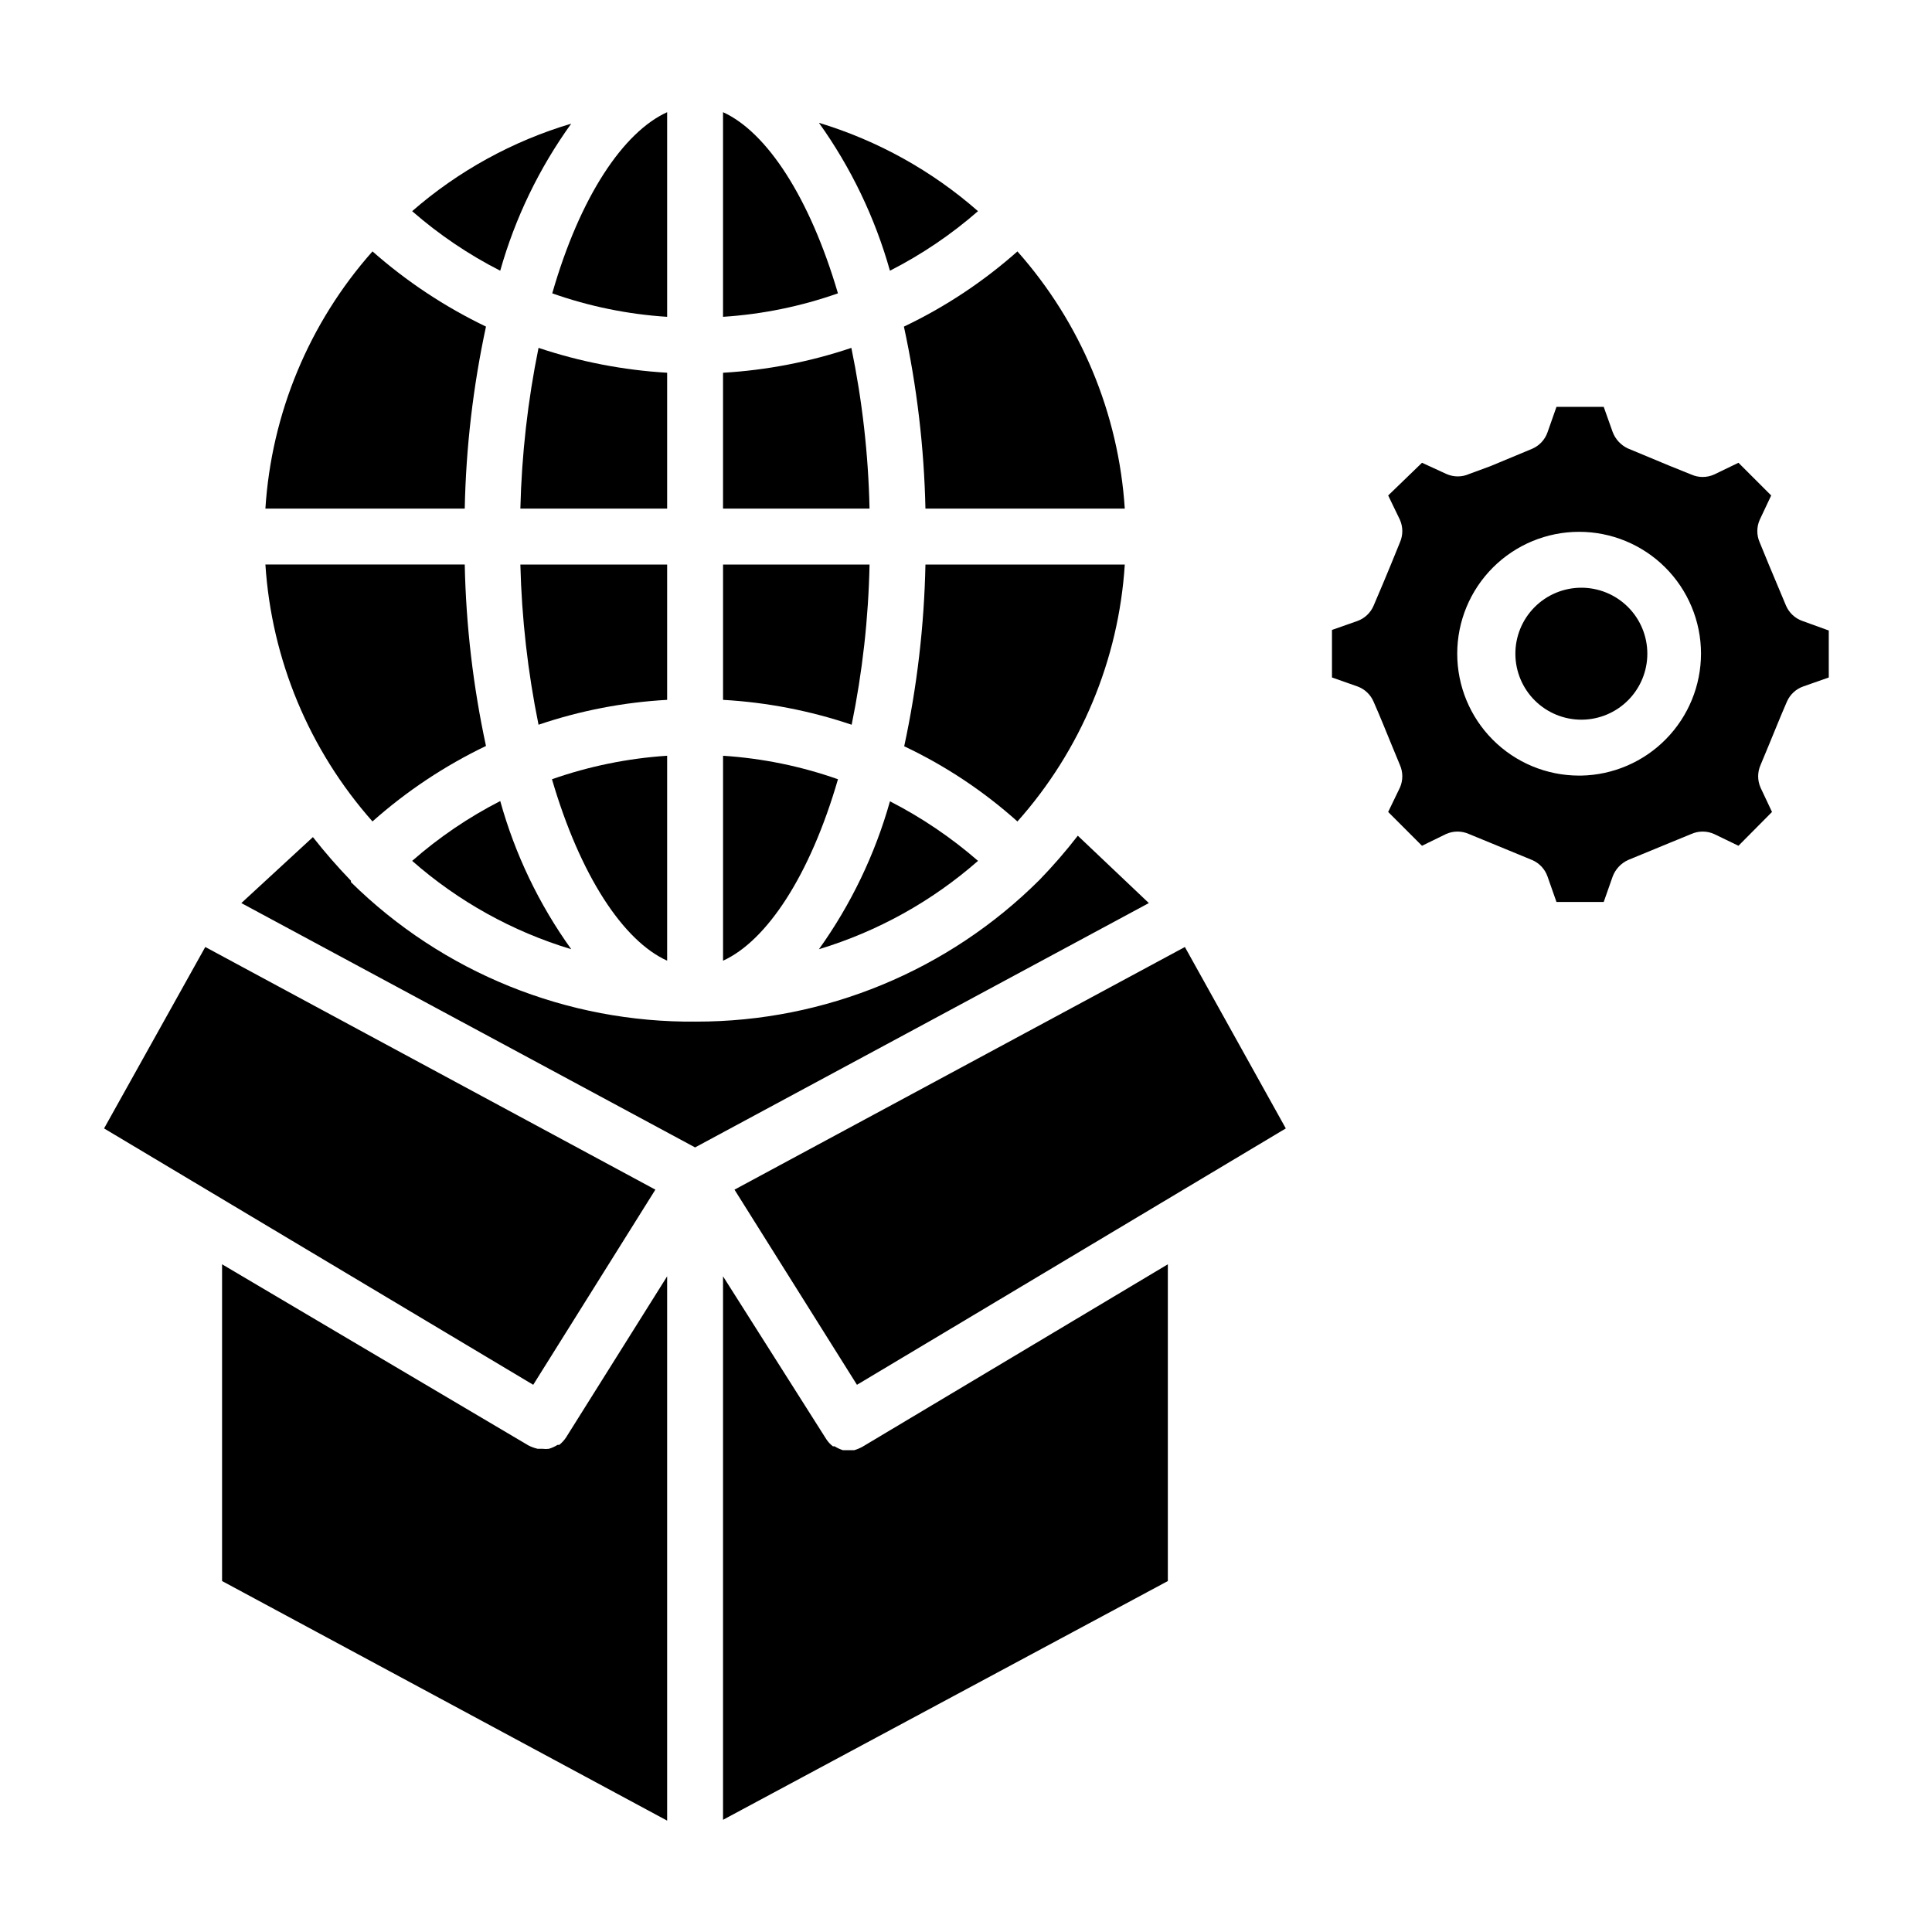
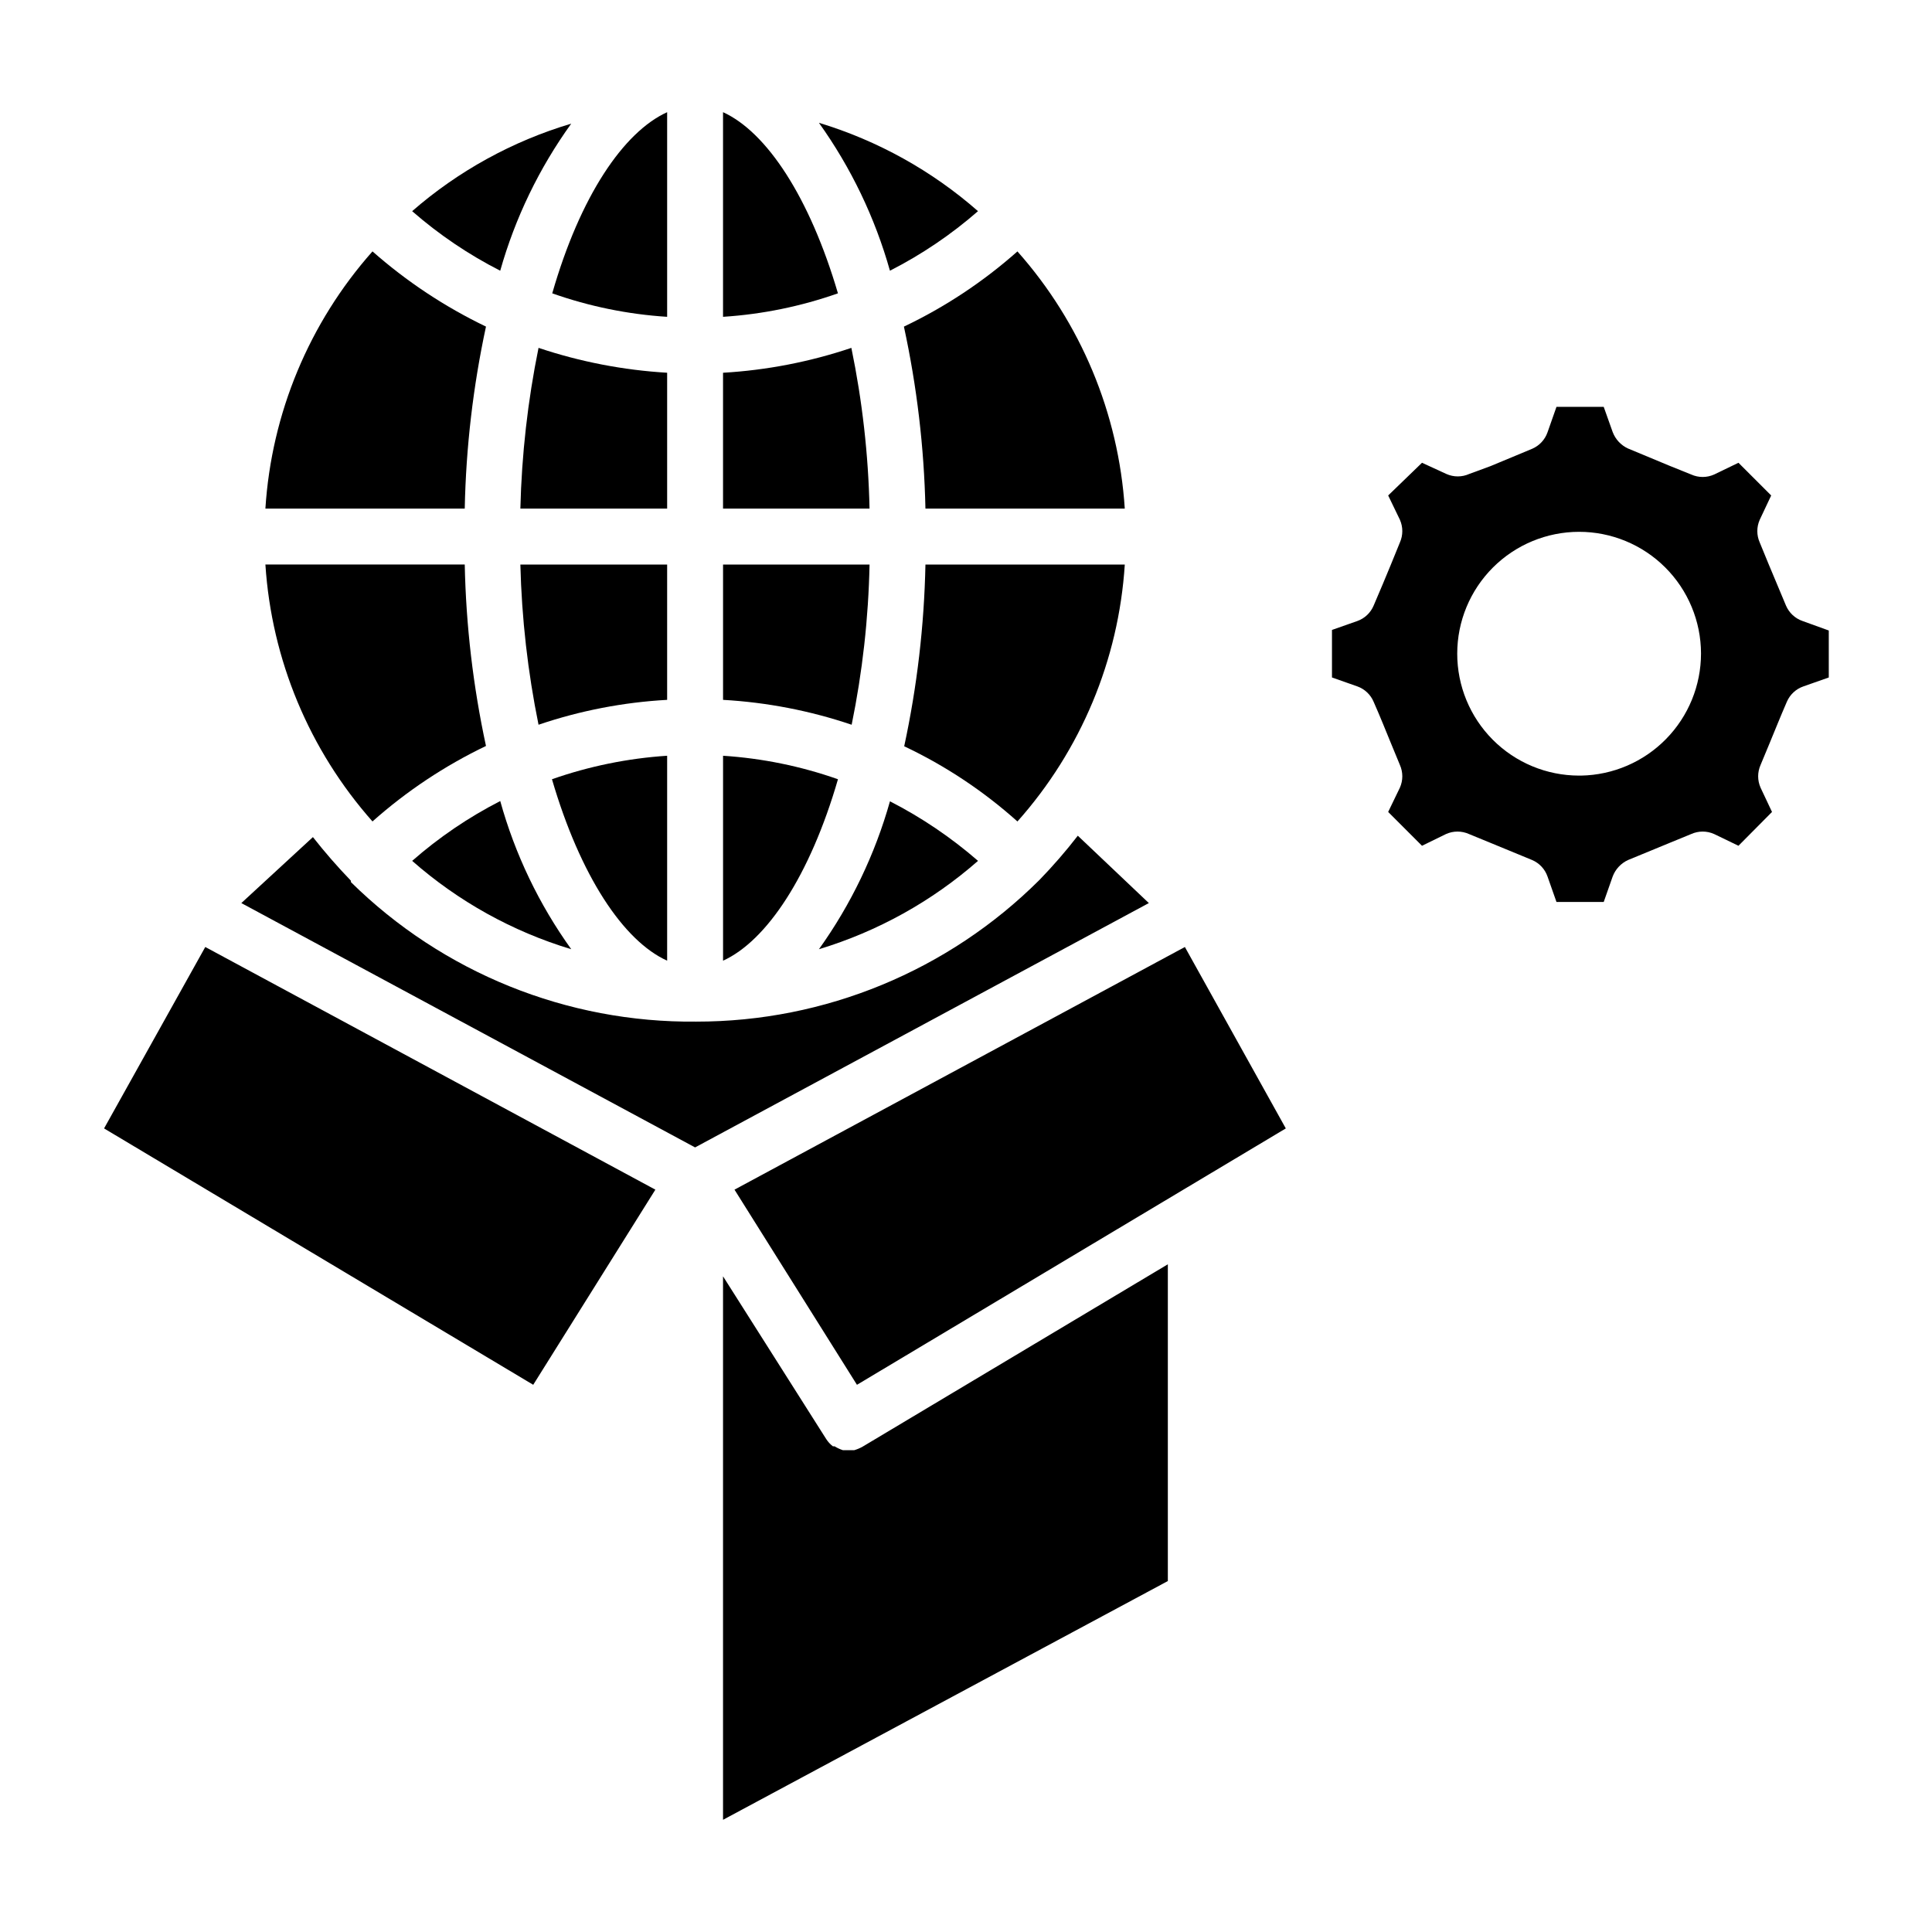
<svg xmlns="http://www.w3.org/2000/svg" fill="#000000" width="800px" height="800px" version="1.1" viewBox="144 144 512 512">
  <g>
    <path d="m369.62 236.19c-10.992 3.699-22.43 5.918-34.008 6.594v36.008h38.824c-0.309-14.32-1.922-28.578-4.816-42.602z" />
    <path d="m374.44 293.61h-38.824v35.859c11.605 0.656 23.07 2.875 34.082 6.594 2.863-13.977 4.449-28.188 4.742-42.453z" />
    <path d="m295.38 176.77c-15.547 4.625-29.926 12.535-42.156 23.191 7.102 6.199 14.938 11.5 23.34 15.781 3.949-13.988 10.32-27.18 18.816-38.973z" />
    <path d="m253.23 372.14c12.211 10.738 26.59 18.723 42.156 23.414-8.535-11.883-14.906-25.176-18.816-39.27-8.402 4.305-16.242 9.629-23.34 15.855z" />
    <path d="m403.18 199.96c-12.219-10.723-26.594-18.707-42.156-23.414 8.496 11.875 14.863 25.137 18.82 39.195 8.398-4.281 16.238-9.582 23.336-15.781z" />
    <path d="m366.07 350.51c-9.816-3.461-20.062-5.555-30.453-6.227v54.309c11.559-5.258 23.043-22.523 30.453-48.082z" />
    <path d="m320.8 398.59v-54.309c-10.41 0.68-20.68 2.773-30.523 6.227 7.481 25.559 18.891 42.824 30.523 48.082z" />
    <path d="m335.61 173.73v54.234-0.004c10.391-0.668 20.637-2.762 30.453-6.223-7.484-25.484-18.895-42.75-30.453-48.008z" />
    <path d="m320.8 242.78c-11.602-0.684-23.062-2.902-34.082-6.594-2.859 14.031-4.469 28.285-4.816 42.602h38.898z" />
    <path d="m320.8 227.96v-54.23c-11.559 5.262-23.043 22.227-30.449 48.012v-0.004c9.812 3.469 20.062 5.562 30.449 6.223z" />
    <path d="m361.03 395.55c15.562-4.707 29.938-12.691 42.156-23.414-7.113-6.184-14.949-11.484-23.336-15.781-3.957 14.059-10.324 27.32-18.82 39.195z" />
    <path d="m320.8 293.61h-38.898c0.355 14.266 1.965 28.473 4.816 42.453 11.008-3.734 22.477-5.953 34.082-6.594z" />
    <path d="m272.79 230.55c-10.891-5.231-21.016-11.938-30.078-19.93-16.785 18.926-26.773 42.914-28.379 68.164h52.828c0.328-16.223 2.215-32.375 5.629-48.234z" />
    <path d="m389.25 278.79h52.828c-1.637-25.254-11.648-49.242-28.449-68.164-9.043 8.023-19.168 14.734-30.082 19.93 3.441 15.859 5.352 32.012 5.703 48.234z" />
    <path d="m442.08 293.61h-52.828c-0.332 16.195-2.215 32.324-5.629 48.16 10.91 5.16 21.016 11.875 30.008 19.93 16.82-18.883 26.836-42.852 28.449-68.09z" />
    <path d="m272.79 341.69c-3.41-15.812-5.297-31.914-5.629-48.086h-52.828c1.637 25.219 11.621 49.172 28.379 68.09 9.043-8.039 19.168-14.773 30.078-20.004z" />
-     <path d="m563 299.75c-4.637 0.02-9.078 1.883-12.344 5.176-3.266 3.293-5.086 7.746-5.066 12.383 0.02 4.641 1.879 9.078 5.172 12.344 3.293 3.266 7.75 5.09 12.387 5.07 4.637-0.02 9.078-1.883 12.34-5.176 3.266-3.293 5.09-7.746 5.07-12.383-0.02-4.641-1.879-9.078-5.172-12.344-3.293-3.266-7.75-5.09-12.387-5.07z" />
+     <path d="m563 299.75z" />
    <path d="m621.68 308.57c-1.965-0.684-3.551-2.16-4.371-4.074l-4.594-10.965-2.371-5.777c-0.848-1.91-0.848-4.09 0-6.004l3.039-6.445-8.672-8.668-6.445 3.113c-1.93 0.867-4.144 0.867-6.074 0l-5.703-2.297-11.039-4.594h-0.004c-1.879-0.863-3.344-2.434-4.074-4.371l-2.371-6.668h-12.52l-2.371 6.742c-0.684 1.965-2.164 3.551-4.074 4.371l-11.039 4.594-5.633 2.074c-1.93 0.867-4.144 0.867-6.074 0l-6.445-2.965-8.965 8.668 3.113 6.445h-0.004c0.848 1.914 0.848 4.094 0 6.004l-2.445 6c-1.406 3.406-2.668 6.445-4.519 10.742-0.801 1.898-2.359 3.375-4.297 4.074l-6.742 2.371v12.594l6.742 2.375c1.938 0.699 3.496 2.176 4.297 4.074 1.926 4.371 3.113 7.41 4.519 10.816l2.445 5.926c0.848 1.914 0.848 4.094 0 6.004l-3.113 6.445 8.965 8.965 6.371-3.113h0.004c1.93-0.867 4.144-0.867 6.074 0l5.777 2.371 10.965 4.519h0.004c1.91 0.82 3.391 2.406 4.074 4.371l2.371 6.742h12.52l2.371-6.742c0.73-1.938 2.195-3.508 4.074-4.371l10.965-4.519 5.777-2.371h0.004c1.93-0.867 4.144-0.867 6.074 0l6.445 3.113 8.891-8.965-3.039-6.445h0.004c-0.848-1.91-0.848-4.09 0-6.004l2.371-5.703c1.48-3.555 2.668-6.594 4.594-11.039 0.82-1.914 2.406-3.391 4.371-4.074l6.742-2.371v-12.449zm-59.273 40.973c-8.559-0.02-16.758-3.434-22.801-9.496-6.043-6.062-9.434-14.273-9.426-22.832 0.004-8.559 3.406-16.766 9.461-22.816 6.051-6.051 14.258-9.453 22.816-9.461s16.77 3.383 22.832 9.426c6.059 6.043 9.477 14.246 9.496 22.805 0 8.484-3.328 16.629-9.273 22.684-5.945 6.059-14.027 9.535-22.512 9.691z" />
    <path d="m338.65 459.27 32.453 51.715 113.65-67.941-26.746-48.082z" />
    <path d="m429.63 365.47c-3.16 4.09-6.551 7.996-10.148 11.707-24.152 24.082-56.875 37.594-90.98 37.562-34.207 0.352-67.141-12.957-91.504-36.969v-0.371c-3.551-3.68-6.914-7.539-10.074-11.559l-18.969 17.484 120.25 64.754 120.25-64.754z" />
    <path d="m317.68 459.27-119.28-64.309-26.82 48.082 113.73 67.941z" />
-     <path d="m292.2 526.91h-0.445c-0.715 0.449-1.488 0.801-2.297 1.039-0.543 0.07-1.09 0.07-1.629 0h-1.336c-0.848-0.199-1.668-0.496-2.445-0.891l-81.199-48.012v83.945l117.95 63.496v-144.25l-26.82 42.75c-0.492 0.727-1.094 1.375-1.777 1.926z" />
    <path d="m370.36 528.32h-2.965c-0.781-0.25-1.527-0.602-2.223-1.035h-0.445c-0.699-0.531-1.305-1.184-1.777-1.926l-27.34-43.121v144.03l117.88-63.273v-83.945l-80.98 48.383c-0.684 0.371-1.402 0.668-2.148 0.887z" />
  </g>
</svg>